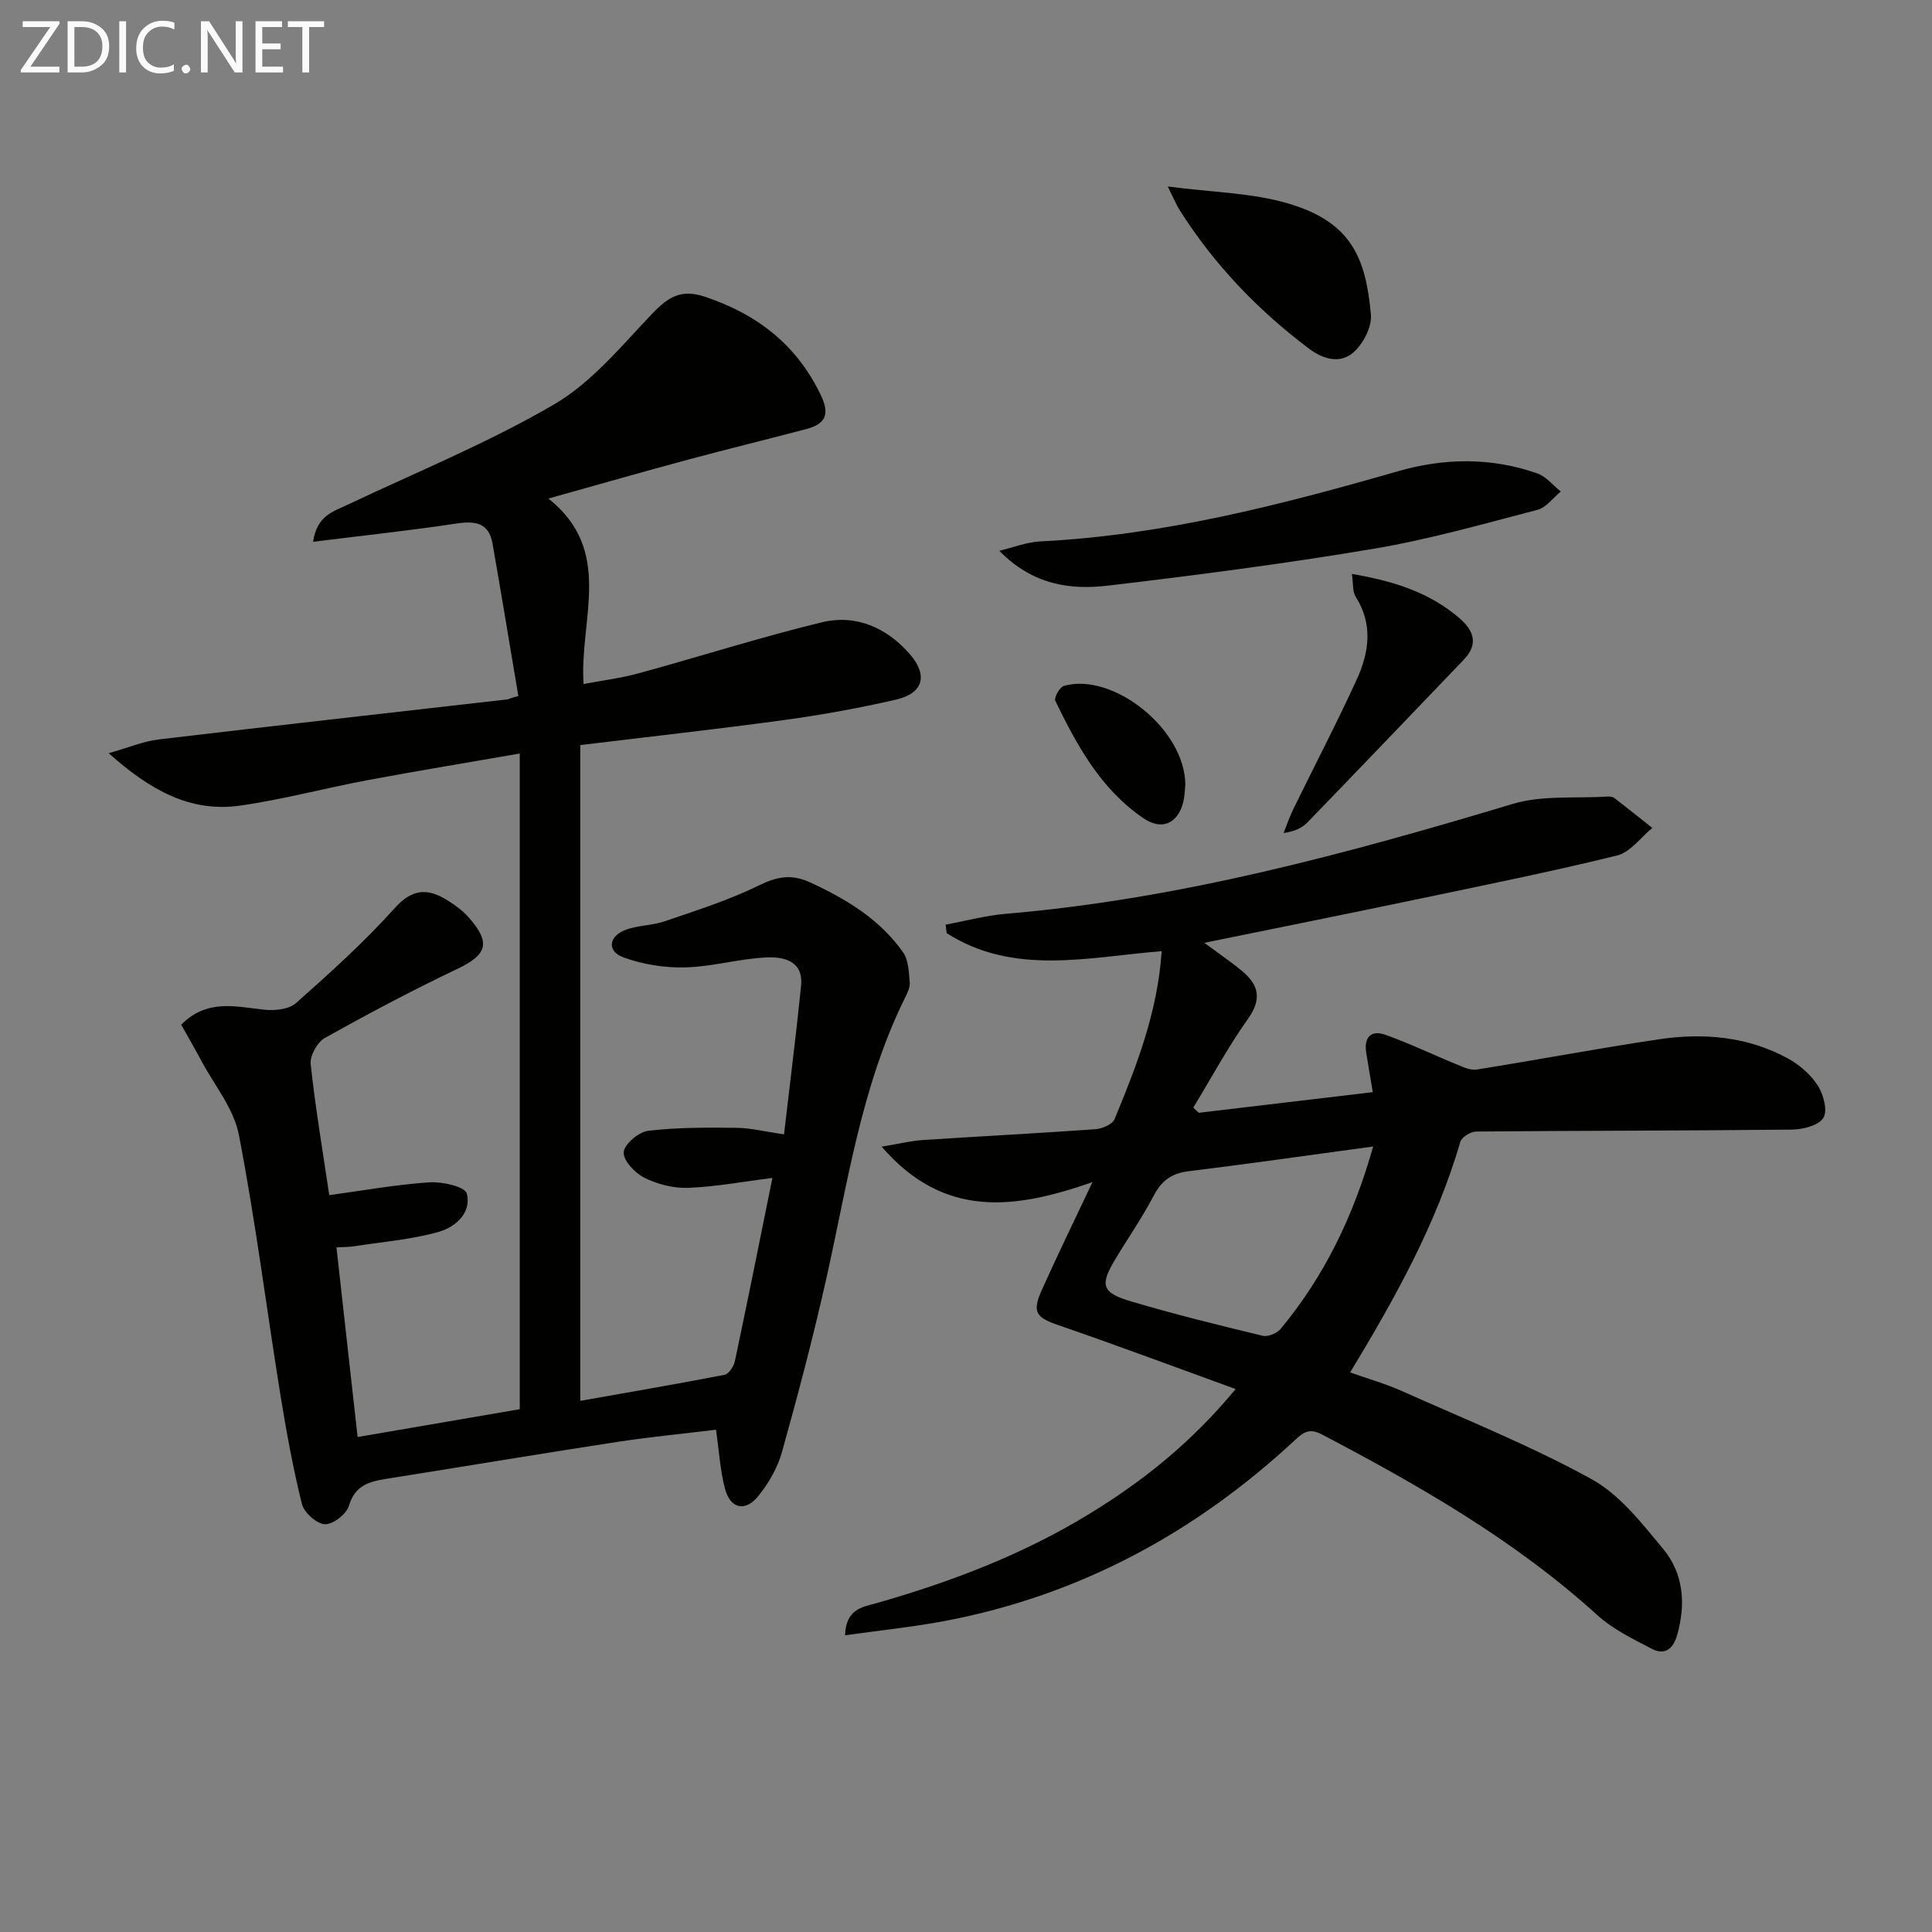
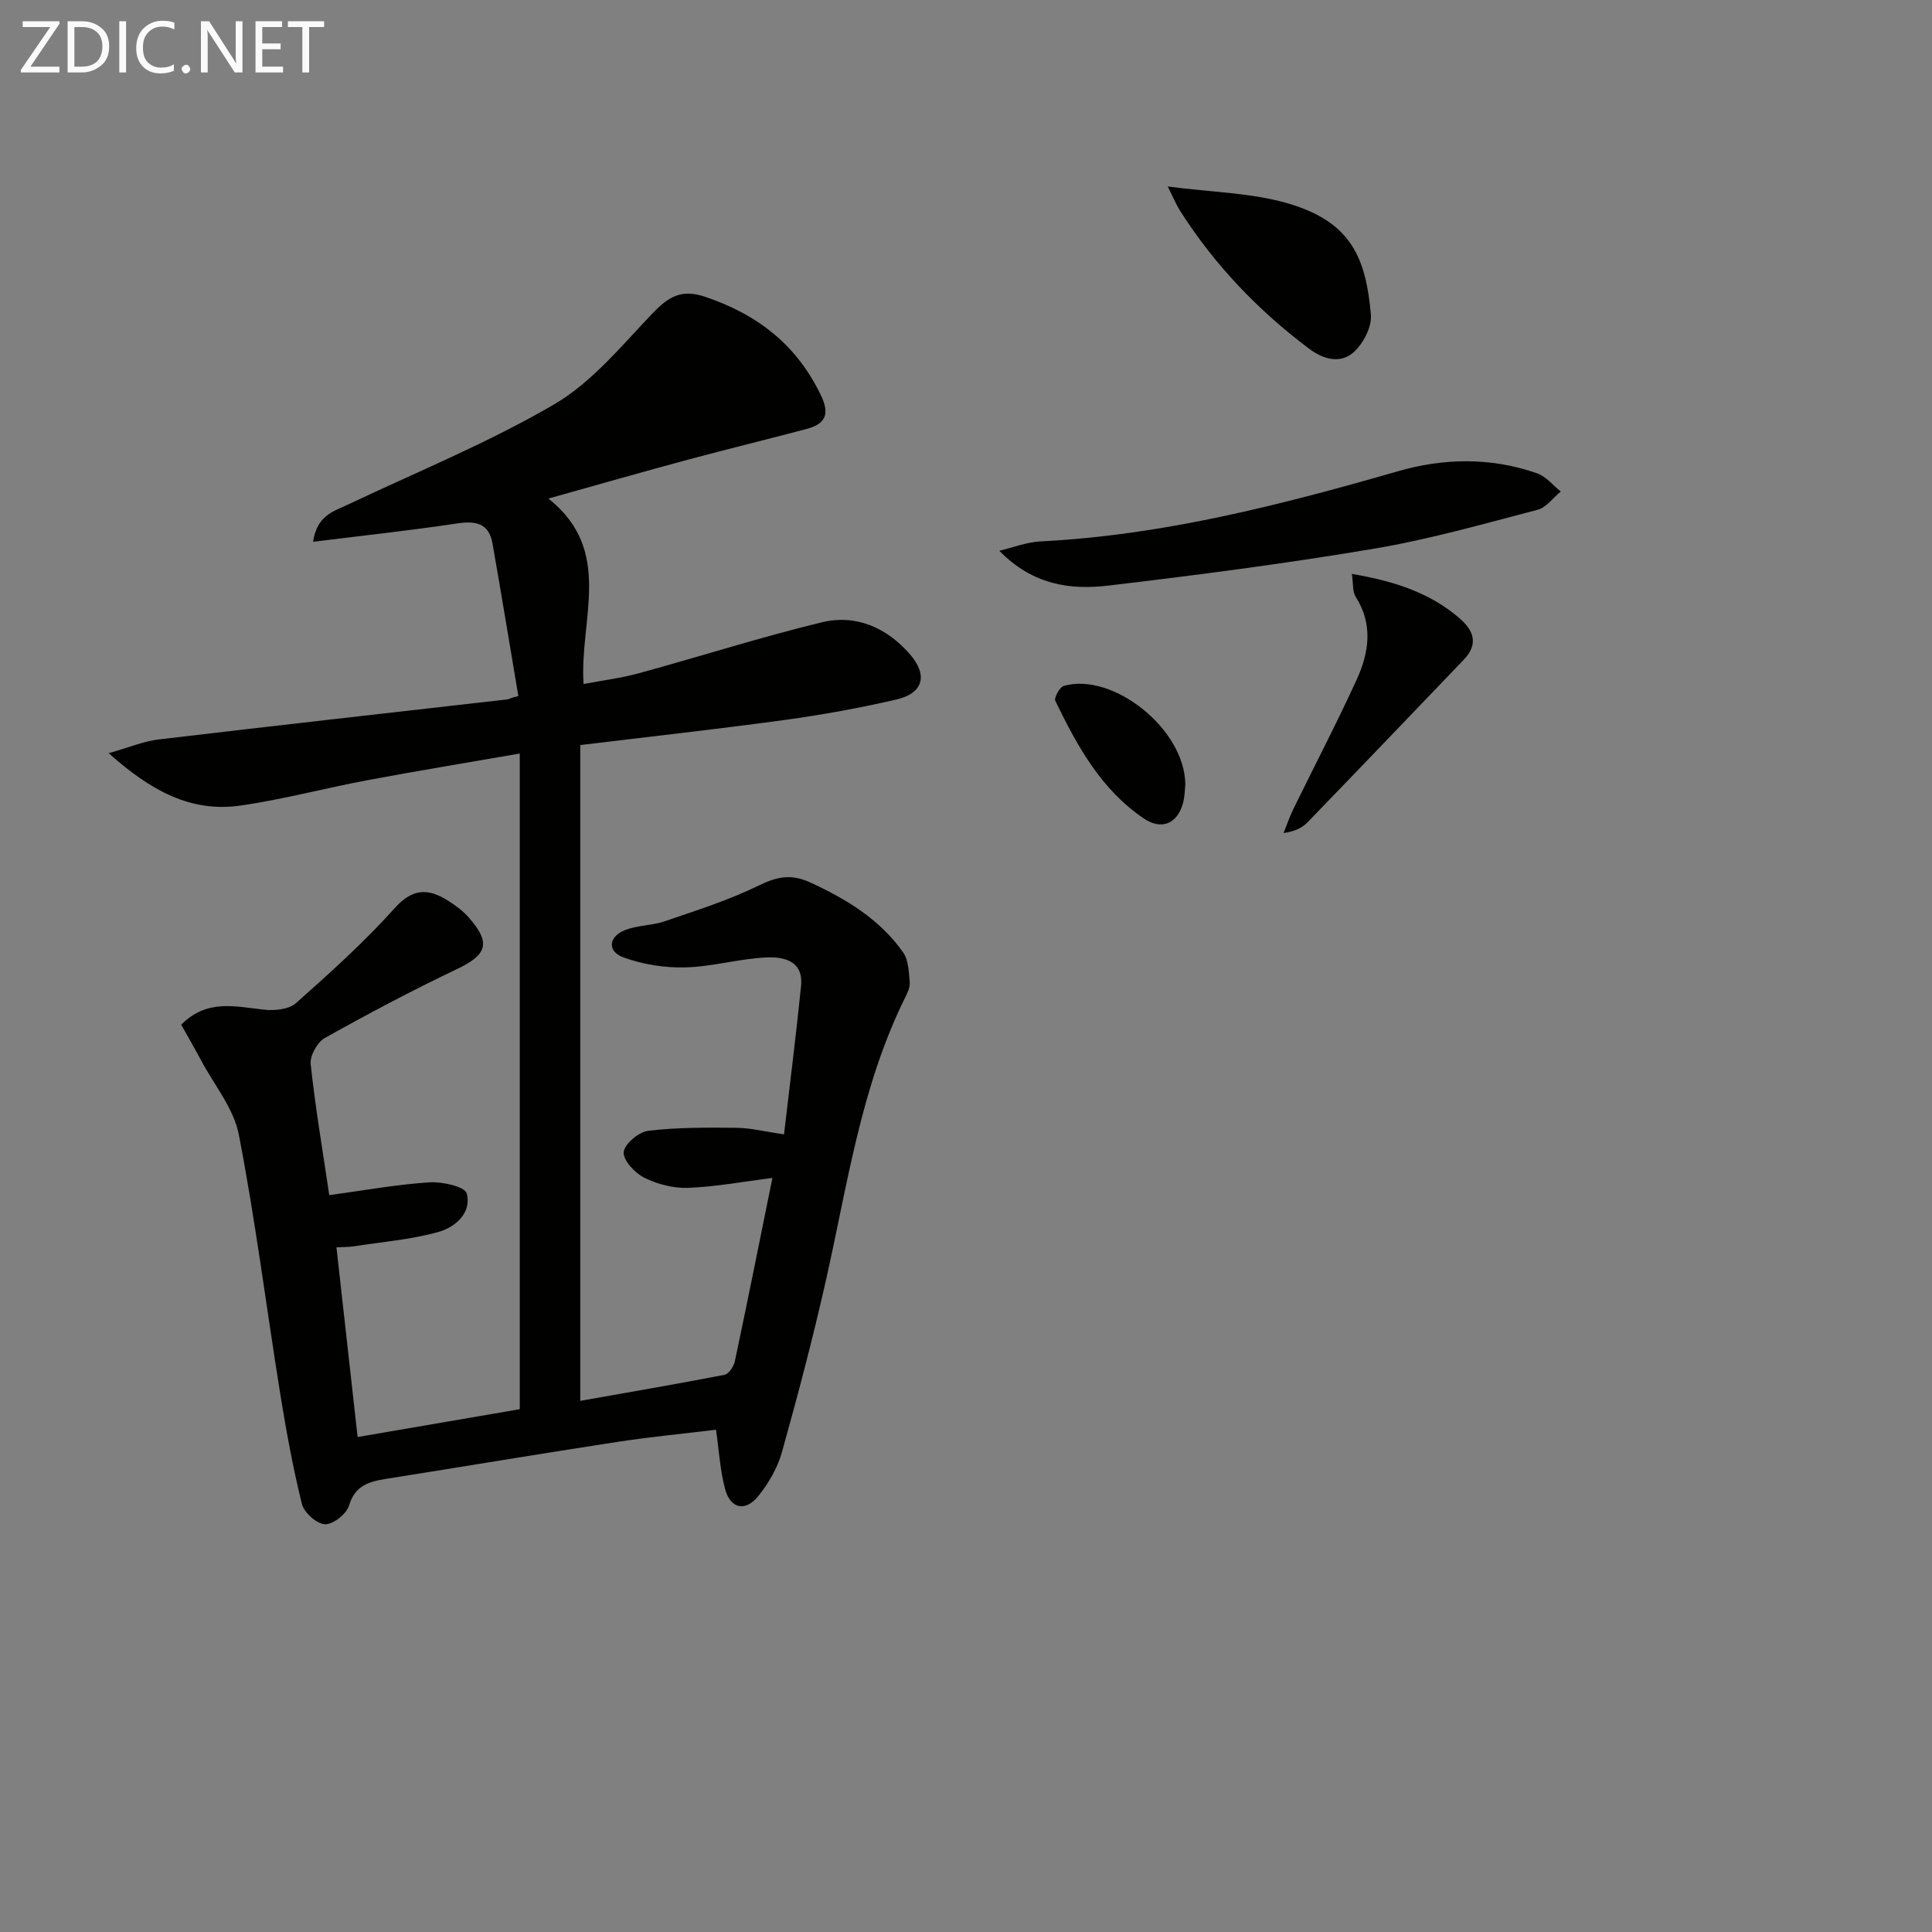
<svg xmlns="http://www.w3.org/2000/svg" enable-background="new 0 0 400 400" viewBox="0 0 400 400">
  <rect x="0" y="0" width="400" height="400" fill="#808080" stroke="none" />
  <path d="m120.14 290.03c9.67-1.71 19.79-3.44 29.86-5.39.89-.17 1.93-1.75 2.15-2.83 2.67-12.59 5.19-25.22 7.77-37.93-6.05.76-11.73 1.83-17.44 2.05-3.02.12-6.35-.74-9.07-2.09-1.95-.97-4.41-3.58-4.28-5.29.12-1.66 3.11-4.2 5.07-4.43 6.04-.72 12.18-.68 18.28-.62 2.93.03 5.86.78 9.84 1.36 1.21-10.39 2.5-20.54 3.53-30.72.53-5.27-3.64-6.08-7.26-5.91-5.6.27-11.14 1.92-16.72 2.06-4.27.11-8.8-.61-12.81-2.08-3.39-1.25-3.09-4.31.38-5.66 2.57-1 5.56-.91 8.19-1.81 6.55-2.25 13.22-4.35 19.41-7.38 3.77-1.85 6.74-2.48 10.66-.68 7.53 3.46 14.45 7.64 19.28 14.5 1.14 1.61 1.18 4.11 1.37 6.23.09 1.06-.52 2.25-1.03 3.28-9.08 18.42-11.86 38.57-16.3 58.29-2.69 11.97-5.82 23.85-9.13 35.67-.91 3.25-2.76 6.46-4.9 9.1-2.69 3.33-5.79 2.62-6.88-1.5-1.01-3.79-1.23-7.8-1.87-12.24-6.83.83-13.72 1.49-20.55 2.54-15.91 2.44-31.79 5.1-47.68 7.62-3.54.56-6.5 1.33-7.75 5.55-.51 1.73-3.31 3.93-4.98 3.86-1.7-.07-4.33-2.41-4.77-4.19-1.87-7.53-3.26-15.2-4.5-22.87-2.87-17.86-5.12-35.84-8.56-53.59-1.05-5.44-5.11-10.31-7.83-15.42-1.31-2.45-2.7-4.86-4.1-7.36 5.33-5.38 11.24-3.75 17.13-3.11 2.18.24 5.14-.04 6.62-1.35 7.07-6.27 14.14-12.64 20.44-19.66 3.77-4.2 7.01-4.12 11.09-1.53 1.53.97 3.05 2.09 4.24 3.44 4.68 5.31 3.81 7.73-2.47 10.72-9.28 4.41-18.37 9.24-27.33 14.25-1.55.87-3.1 3.67-2.92 5.39.97 9.06 2.51 18.07 3.85 27.14 7.09-.96 13.89-2.2 20.73-2.65 2.64-.18 7.35.89 7.73 2.29 1.08 4.05-2.42 7.03-5.88 7.99-5.68 1.58-11.67 2.06-17.53 2.97-.95.15-1.93.12-3.56.21 1.46 13.12 2.89 25.9 4.38 39.27 11.49-1.97 22.38-3.84 33.57-5.76 0-45.23 0-90.3 0-135.75-10.67 1.86-21.13 3.57-31.54 5.52-8.8 1.65-17.49 4-26.34 5.26-10.26 1.46-18.57-3.12-27.23-10.85 4.25-1.2 7.22-2.47 10.31-2.84 24.07-2.86 48.17-5.54 72.25-8.3.3-.03.57-.29 2.26-.68-1.78-10.53-3.5-21.07-5.35-31.59-.76-4.3-3.57-4.73-7.46-4.14-9.63 1.45-19.33 2.49-29.69 3.78.8-5.4 4.12-6.24 7.01-7.61 14.39-6.82 29.24-12.86 42.93-20.86 7.79-4.55 13.92-12.11 20.31-18.79 3.3-3.44 5.95-5.15 10.99-3.44 10.84 3.67 18.93 9.97 23.92 20.41 1.91 3.99.81 5.92-2.98 6.93-8.17 2.17-16.4 4.16-24.57 6.36-9.43 2.54-18.82 5.23-28.89 8.05 13.66 10.85 6.39 24.93 7.28 38.4 3.86-.74 7.73-1.21 11.45-2.23 12.63-3.46 25.12-7.45 37.84-10.54 7.07-1.72 13.42 1.06 18.23 6.55 3.85 4.4 2.83 8.14-2.8 9.44-7.59 1.75-15.29 3.15-23.01 4.21-13.8 1.89-27.65 3.42-42.39 5.21 0 45.34 0 90.38 0 135.77z" fill="#010100" />
-   <path d="m174.96 338.57c.18-5.57 3.72-5.86 6.6-6.68 15.4-4.4 30.26-10.06 43.97-18.45 10.97-6.71 20.97-14.59 30.3-25.85-12.74-4.62-24.64-9.08-36.65-13.21-4.67-1.61-5.57-2.68-3.47-7.34 3.2-7.12 6.62-14.14 10.47-22.29-15.99 5.57-30.66 7.69-43.64-7.35 3.71-.61 6.06-1.2 8.43-1.36 11.94-.79 23.9-1.4 35.84-2.25 1.4-.1 3.5-1 3.95-2.08 4.54-11 8.91-22.09 9.75-34.78-15.31 1.23-30.6 5.14-44.51-3.73-.07-.59-.15-1.17-.22-1.76 4.16-.77 8.3-1.9 12.5-2.25 35.97-3.05 70.52-12.42 104.92-22.75 6.13-1.84 13.03-1.1 19.58-1.52.48-.03 1.09.03 1.45.3 2.65 2.03 5.25 4.13 7.87 6.2-2.42 1.96-4.56 5.03-7.3 5.7-13.52 3.33-27.18 6.08-40.81 8.94-14.61 3.06-29.25 6-44.65 9.14 2.98 2.21 5.5 3.92 7.83 5.85 3.43 2.85 4.14 5.78 1.22 9.88-4.16 5.86-7.59 12.23-11.33 18.39.38.36.75.71 1.13 1.07 11.81-1.4 23.63-2.8 36.03-4.27-.51-3.09-.96-5.64-1.36-8.2-.5-3.16 1.02-4.73 3.94-3.69 5.07 1.81 9.94 4.16 14.93 6.2 1.27.52 2.75 1.21 4 1.01 12.6-2.01 25.15-4.4 37.77-6.27 9.2-1.36 18.32-.59 26.66 3.97 2.4 1.31 4.72 3.33 6.18 5.6 1.19 1.85 2.1 5.22 1.17 6.7-.99 1.59-4.25 2.41-6.53 2.43-21.77.24-43.55.21-65.32.4-1.15.01-3.02 1.14-3.31 2.12-4.93 16.94-13.39 32.18-22.82 47.76 3.76 1.33 7.36 2.35 10.74 3.86 13.15 5.88 26.59 11.28 39.19 18.2 5.86 3.21 10.45 9.14 14.87 14.47 4.27 5.15 4.75 11.49 2.86 17.98-.84 2.87-2.66 4.04-5.18 2.72-3.94-2.05-8.1-4.07-11.34-7.02-17.05-15.48-36.78-26.76-56.99-37.38-2.53-1.33-3.78-.5-5.54 1.14-20.68 19.24-44.66 32.19-72.53 37.49-6.66 1.25-13.41 1.94-20.65 2.96zm109.34-101.2c-13.38 1.81-25.82 3.6-38.29 5.13-3.49.43-5.55 1.99-7.17 5.09-2.38 4.55-5.34 8.8-7.99 13.22-3.12 5.2-2.74 6.82 3.16 8.58 9.05 2.7 18.23 4.95 27.41 7.17 1.09.26 2.95-.5 3.71-1.41 9.03-10.88 15.07-23.27 19.17-37.78z" fill="#010100" />
  <path d="m206.89 114.03c2.85-.67 5.68-1.8 8.55-1.94 25.37-1.28 49.73-7.54 73.98-14.52 9.59-2.76 19.33-2.91 28.85.44 1.84.65 3.26 2.47 4.87 3.75-1.59 1.3-3 3.32-4.81 3.79-11.21 2.92-22.4 6.12-33.79 8.04-18.27 3.08-36.67 5.48-55.08 7.65-7.79.93-15.59-.08-22.57-7.21z" fill="#010100" />
  <path d="m241.77 38.61c9.2 1.22 17.45 1.29 25.05 3.55 13.05 3.88 15.97 11.37 17.01 22.97.23 2.58-1.65 6.17-3.72 7.92-2.61 2.21-6.02 1.45-9.1-.87-10.63-8-19.65-17.43-26.77-28.67-.67-1.06-1.15-2.25-2.47-4.9z" fill="#010100" />
  <path d="m279.89 118.82c8.96 1.53 16.25 3.96 22.33 9.22 2.95 2.55 3.89 5.36.85 8.53-10.78 11.25-21.55 22.51-32.38 33.7-1.11 1.14-2.63 1.87-4.94 2.2.67-1.66 1.24-3.37 2.03-4.98 4.37-8.94 8.98-17.76 13.12-26.81 2.55-5.58 3.42-11.42-.23-17.14-.68-1.07-.47-2.7-.78-4.72z" fill="#010100" />
  <path d="m245.41 162.41c-.1.78-.08 2.5-.54 4.07-1.22 4.13-4.45 5.4-8.02 3-8.89-5.99-13.84-15.07-18.36-24.38-.31-.64.89-2.83 1.75-3.08 10.04-2.93 25.06 8.82 25.17 20.39z" fill="#010100" />
  <g fill="#fafafa">
    <path d="m12.4 4.8-6.1 9h6v1.2h-8v-.5l6.1-8.9h-5.7v-1.2h7.6v.4z" />
    <path d="m14 15v-10.6h3c1.6 0 2.9.5 4 1.4s1.6 2.2 1.6 3.8-.5 3-1.6 3.9-2.4 1.5-4 1.5zm1.4-9.4v8.2h1.6c1.3 0 2.4-.4 3.1-1.1s1.1-1.8 1.1-3.1-.4-2.3-1.2-3-1.8-1-3.1-1z" />
    <path d="m26.1 4.4v10.6h-1.4v-10.6z" />
    <path d="m36.1 14.6c-.8.4-1.8.6-2.9.6-1.5 0-2.7-.5-3.6-1.4s-1.4-2.2-1.4-3.8c0-1.7.5-3.1 1.5-4.1s2.3-1.6 3.9-1.6c1 0 1.8.1 2.5.4v1.4c-.8-.4-1.6-.6-2.5-.6-1.2 0-2.1.4-2.9 1.2s-1.1 1.8-1.1 3.2c0 1.3.3 2.3 1 3s1.6 1.1 2.7 1.1c1 0 2-.2 2.7-.7v1.3z" />
    <path d="m37.6 14.3c0-.2.1-.5.3-.6s.4-.3.6-.3c.3 0 .5.1.6.3s.3.4.3.6-.1.4-.3.6-.4.3-.6.3c-.3 0-.5-.1-.6-.3s-.3-.4-.3-.6z" />
    <path d="m50.2 15h-1.6l-5.3-8.2c-.2-.2-.3-.5-.4-.7 0 .2.1.7.1 1.5v7.4h-1.4v-10.6h1.7l5.2 8.1c.2.4.4.6.4.7 0-.3-.1-.8-.1-1.5v-7.3h1.4z" />
    <path d="m58.6 15h-5.7v-10.6h5.5v1.2h-4.1v3.4h3.8v1.2h-3.8v3.6h4.3z" />
    <path d="m67.1 5.6h-3.1v9.4h-1.4v-9.4h-3v-1.2h7.5z" />
  </g>
</svg>